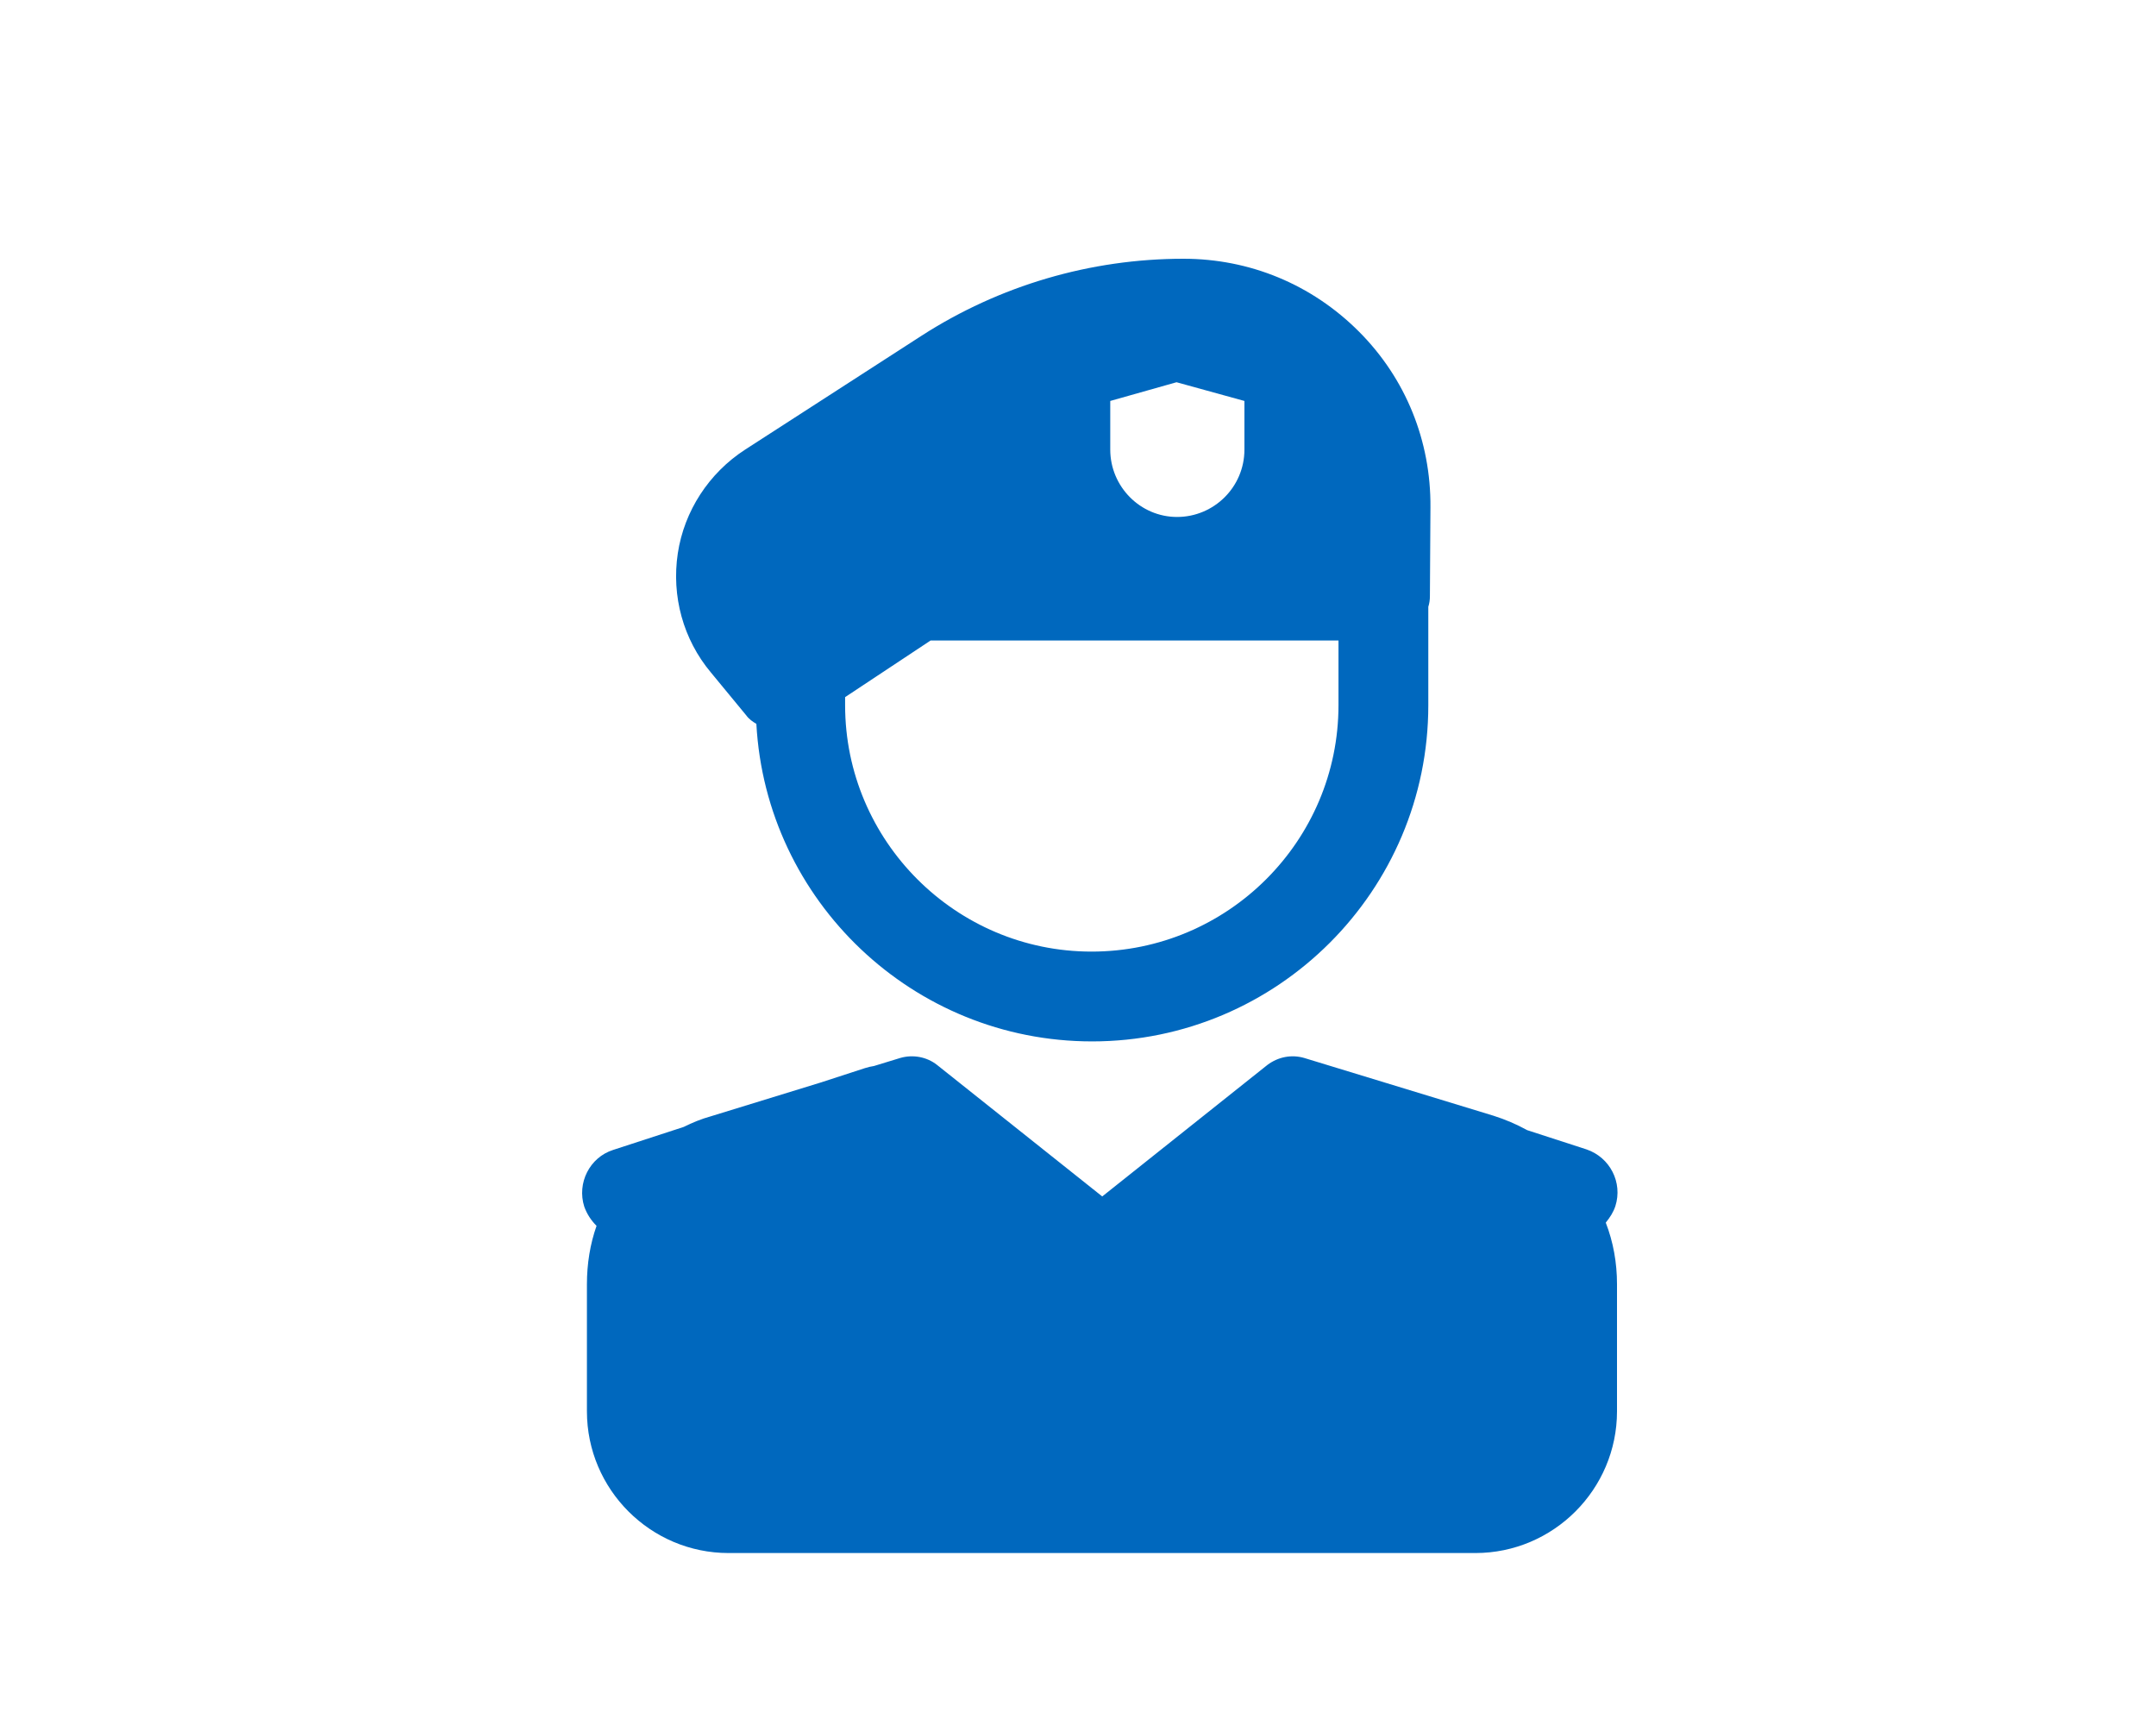
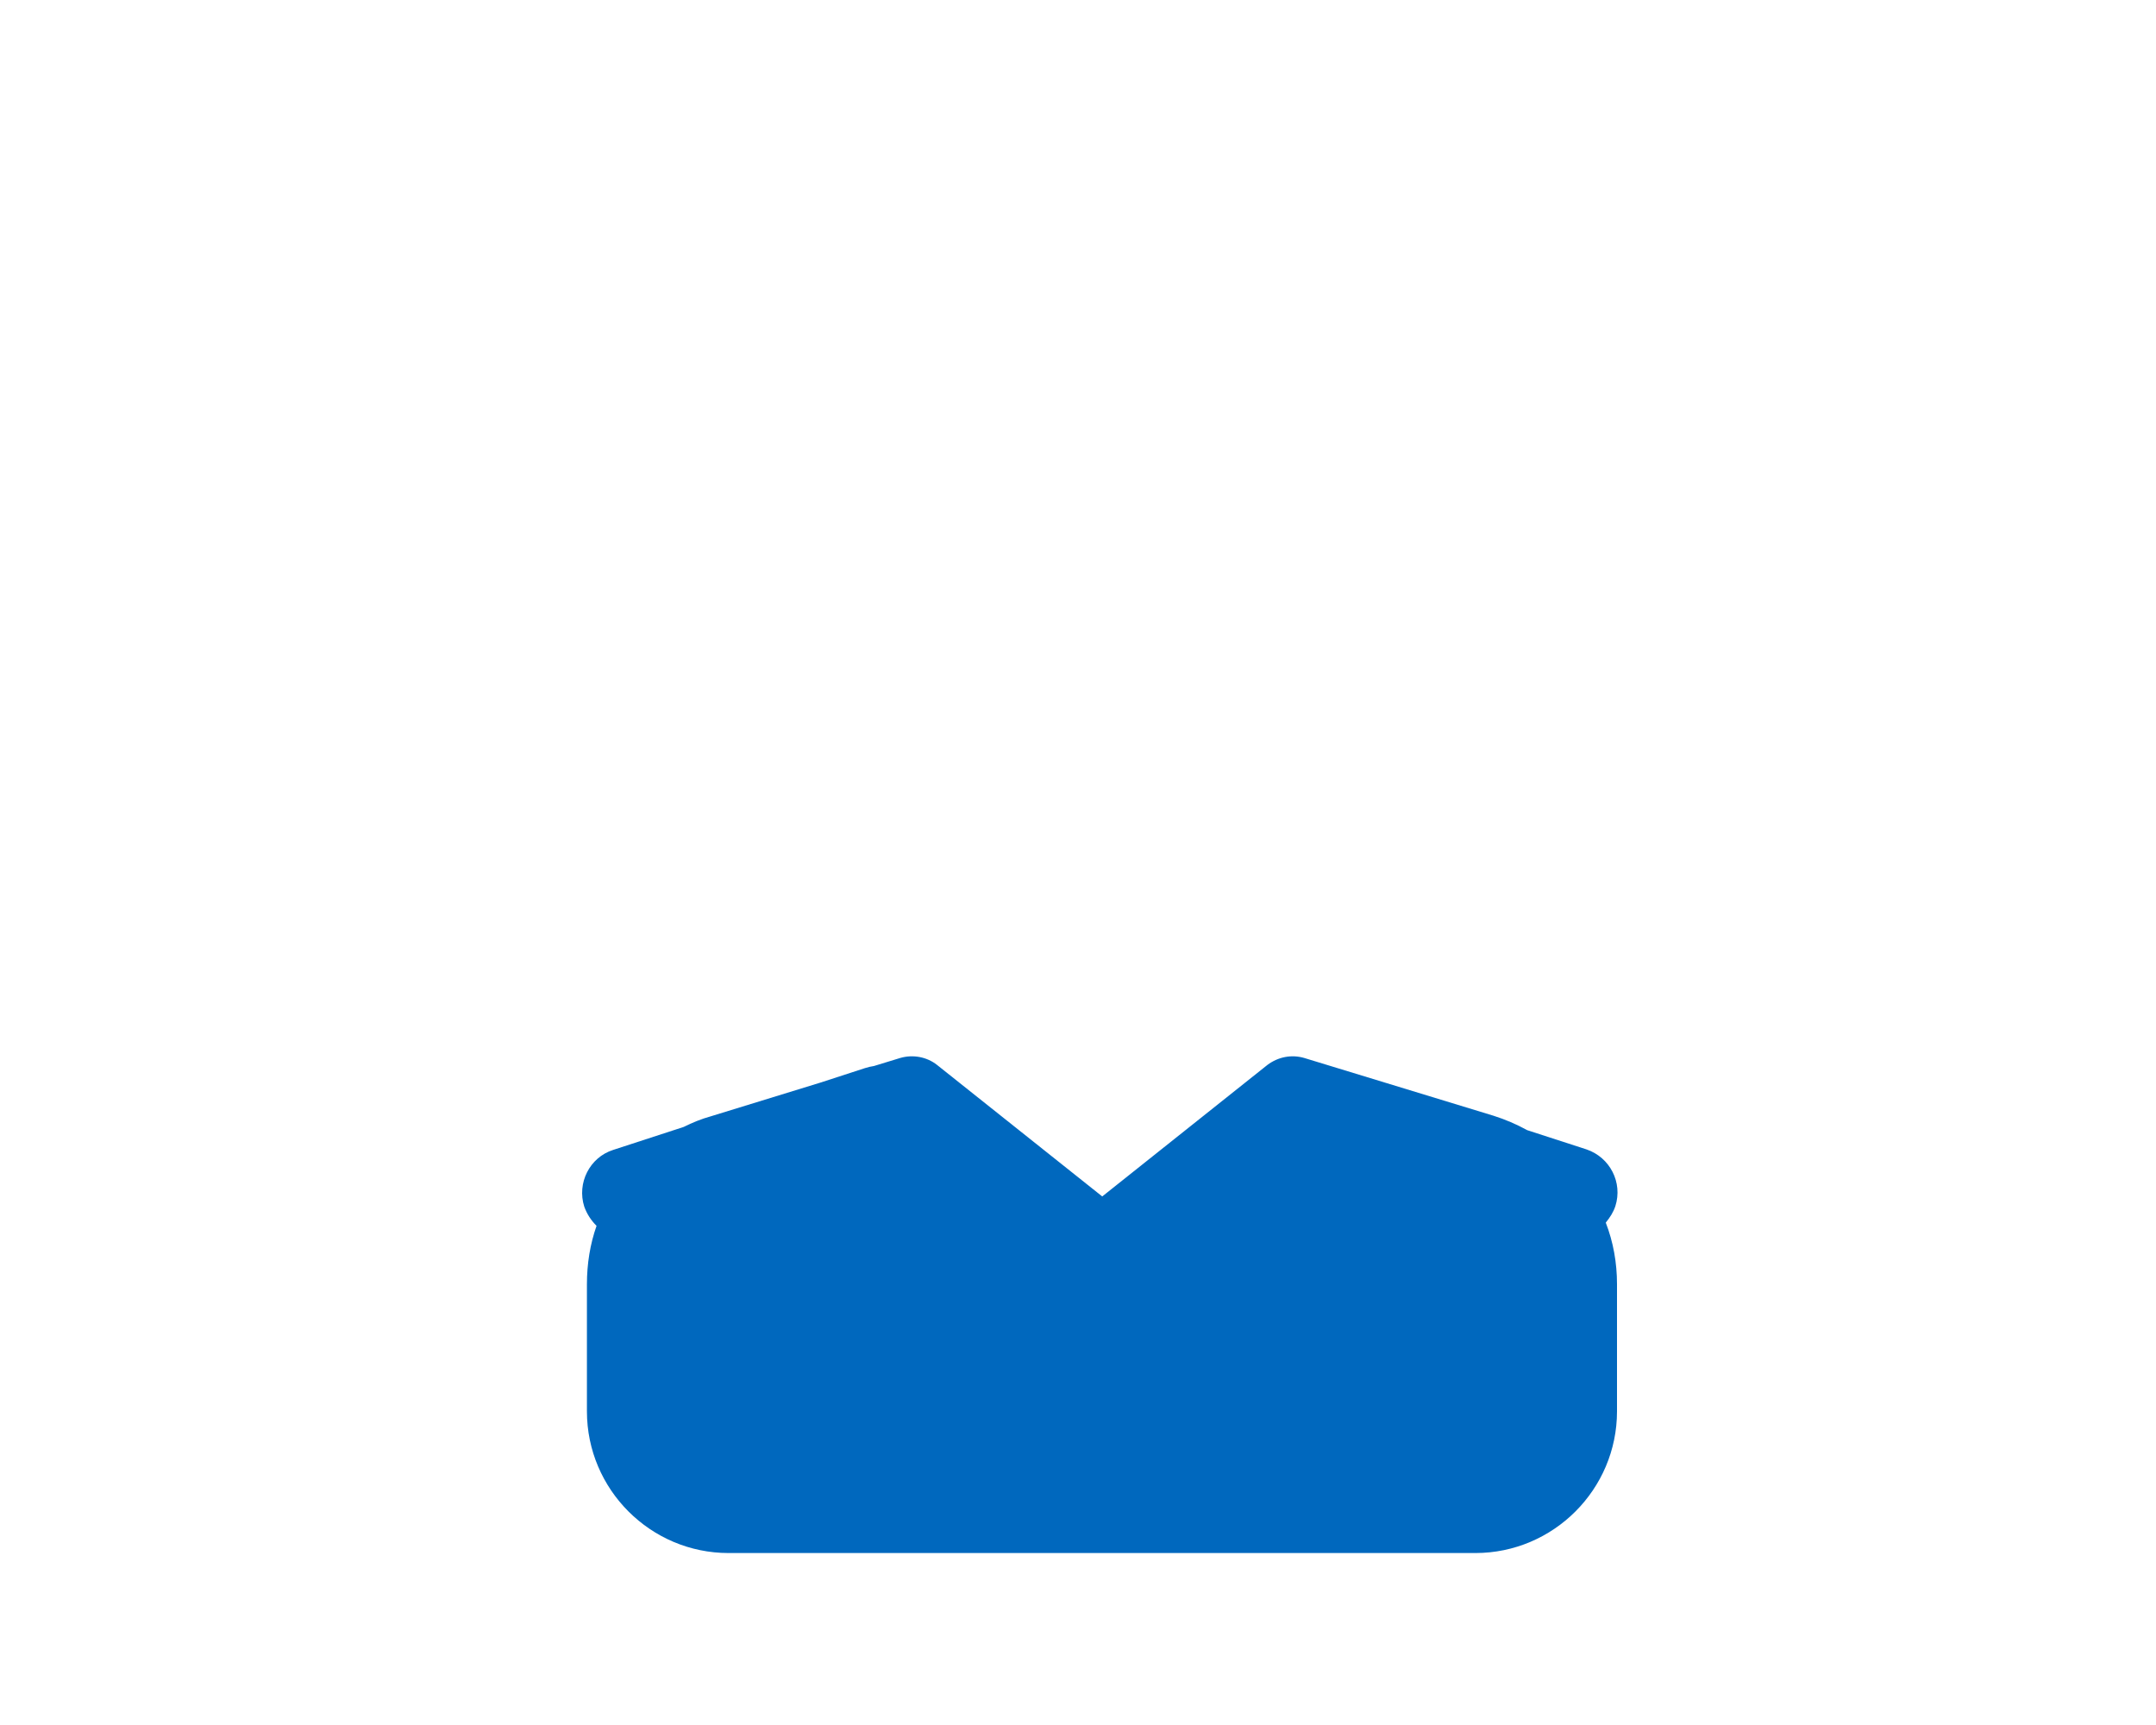
<svg xmlns="http://www.w3.org/2000/svg" width="100" height="80" viewBox="0 0 100 80" fill="none">
-   <path fill-rule="evenodd" clip-rule="evenodd" d="M35.082 33.57C34.909 33.471 34.735 33.347 34.611 33.174L32.975 31.19C31.686 29.653 31.14 27.645 31.438 25.661C31.735 23.703 32.876 21.942 34.562 20.851L42.744 15.57C46.363 13.24 50.578 12 54.892 12C57.967 12 60.843 13.19 63.025 15.372C65.206 17.554 66.372 20.454 66.347 23.529L66.322 27.645C66.322 27.818 66.297 27.992 66.248 28.14V32.703C66.248 41.306 59.256 48.297 50.653 48.297C42.347 48.297 35.529 41.777 35.082 33.57ZM39.198 32.703C39.198 39 44.33 44.132 50.628 44.132C56.95 44.132 62.082 39 62.082 32.703V29.703H43.165L39.198 32.331V32.703ZM57.719 20.851C57.719 22.587 56.306 23.975 54.595 23.975C52.884 23.975 51.496 22.562 51.496 20.851V18.595L54.57 17.727L57.719 18.595V20.851Z" fill="#0068BE" />
  <path d="M74.925 55.934C75.272 54.843 74.677 53.678 73.587 53.306L70.834 52.413C70.339 52.14 69.818 51.917 69.272 51.744L60.496 49.066C59.901 48.892 59.281 49.016 58.785 49.388L51.124 55.487L43.462 49.388C42.992 49.016 42.347 48.892 41.752 49.066L40.537 49.438C40.388 49.463 40.264 49.487 40.115 49.537L38.058 50.206L32.975 51.769C32.529 51.892 32.107 52.066 31.71 52.264L28.438 53.33C27.347 53.678 26.752 54.868 27.099 55.959C27.223 56.306 27.421 56.603 27.669 56.851C27.372 57.694 27.223 58.611 27.223 59.554V65.454C27.223 69.074 30.173 72.025 33.793 72.025H68.43C72.049 72.025 75 69.074 75 65.454V59.554C75 58.562 74.826 57.595 74.479 56.702C74.677 56.454 74.826 56.231 74.925 55.934Z" fill="#0068BE" />
</svg>